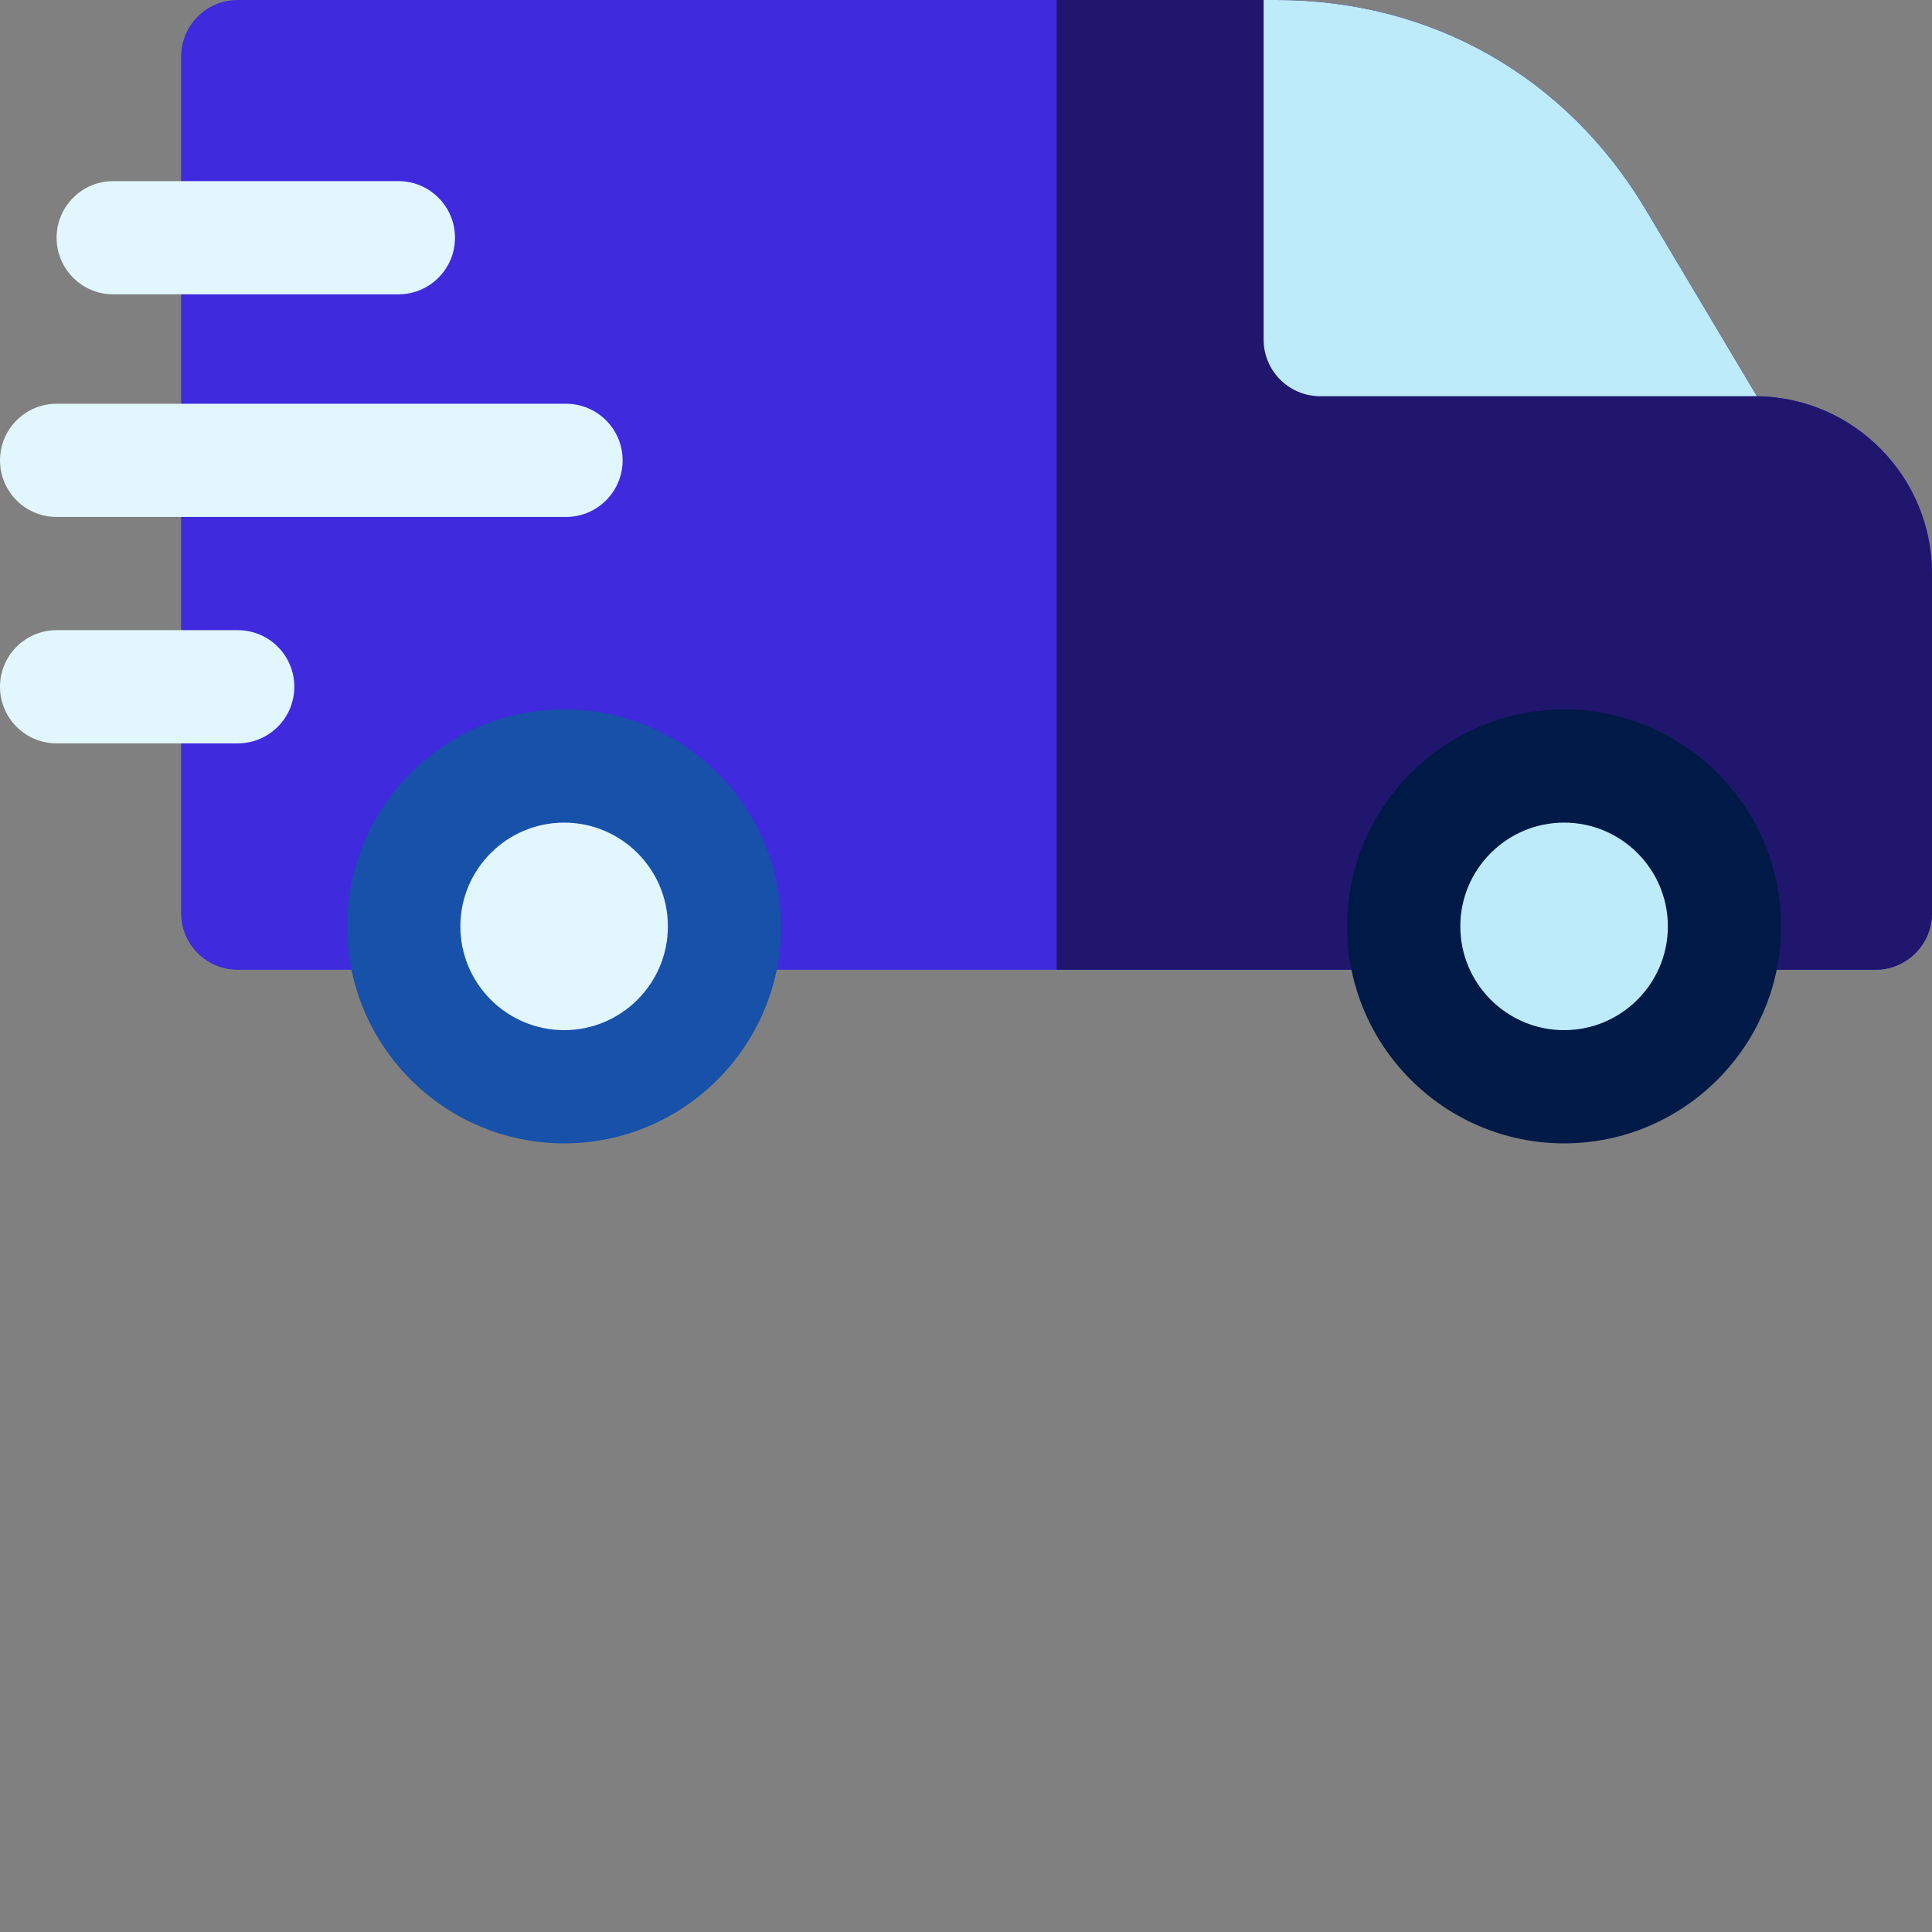
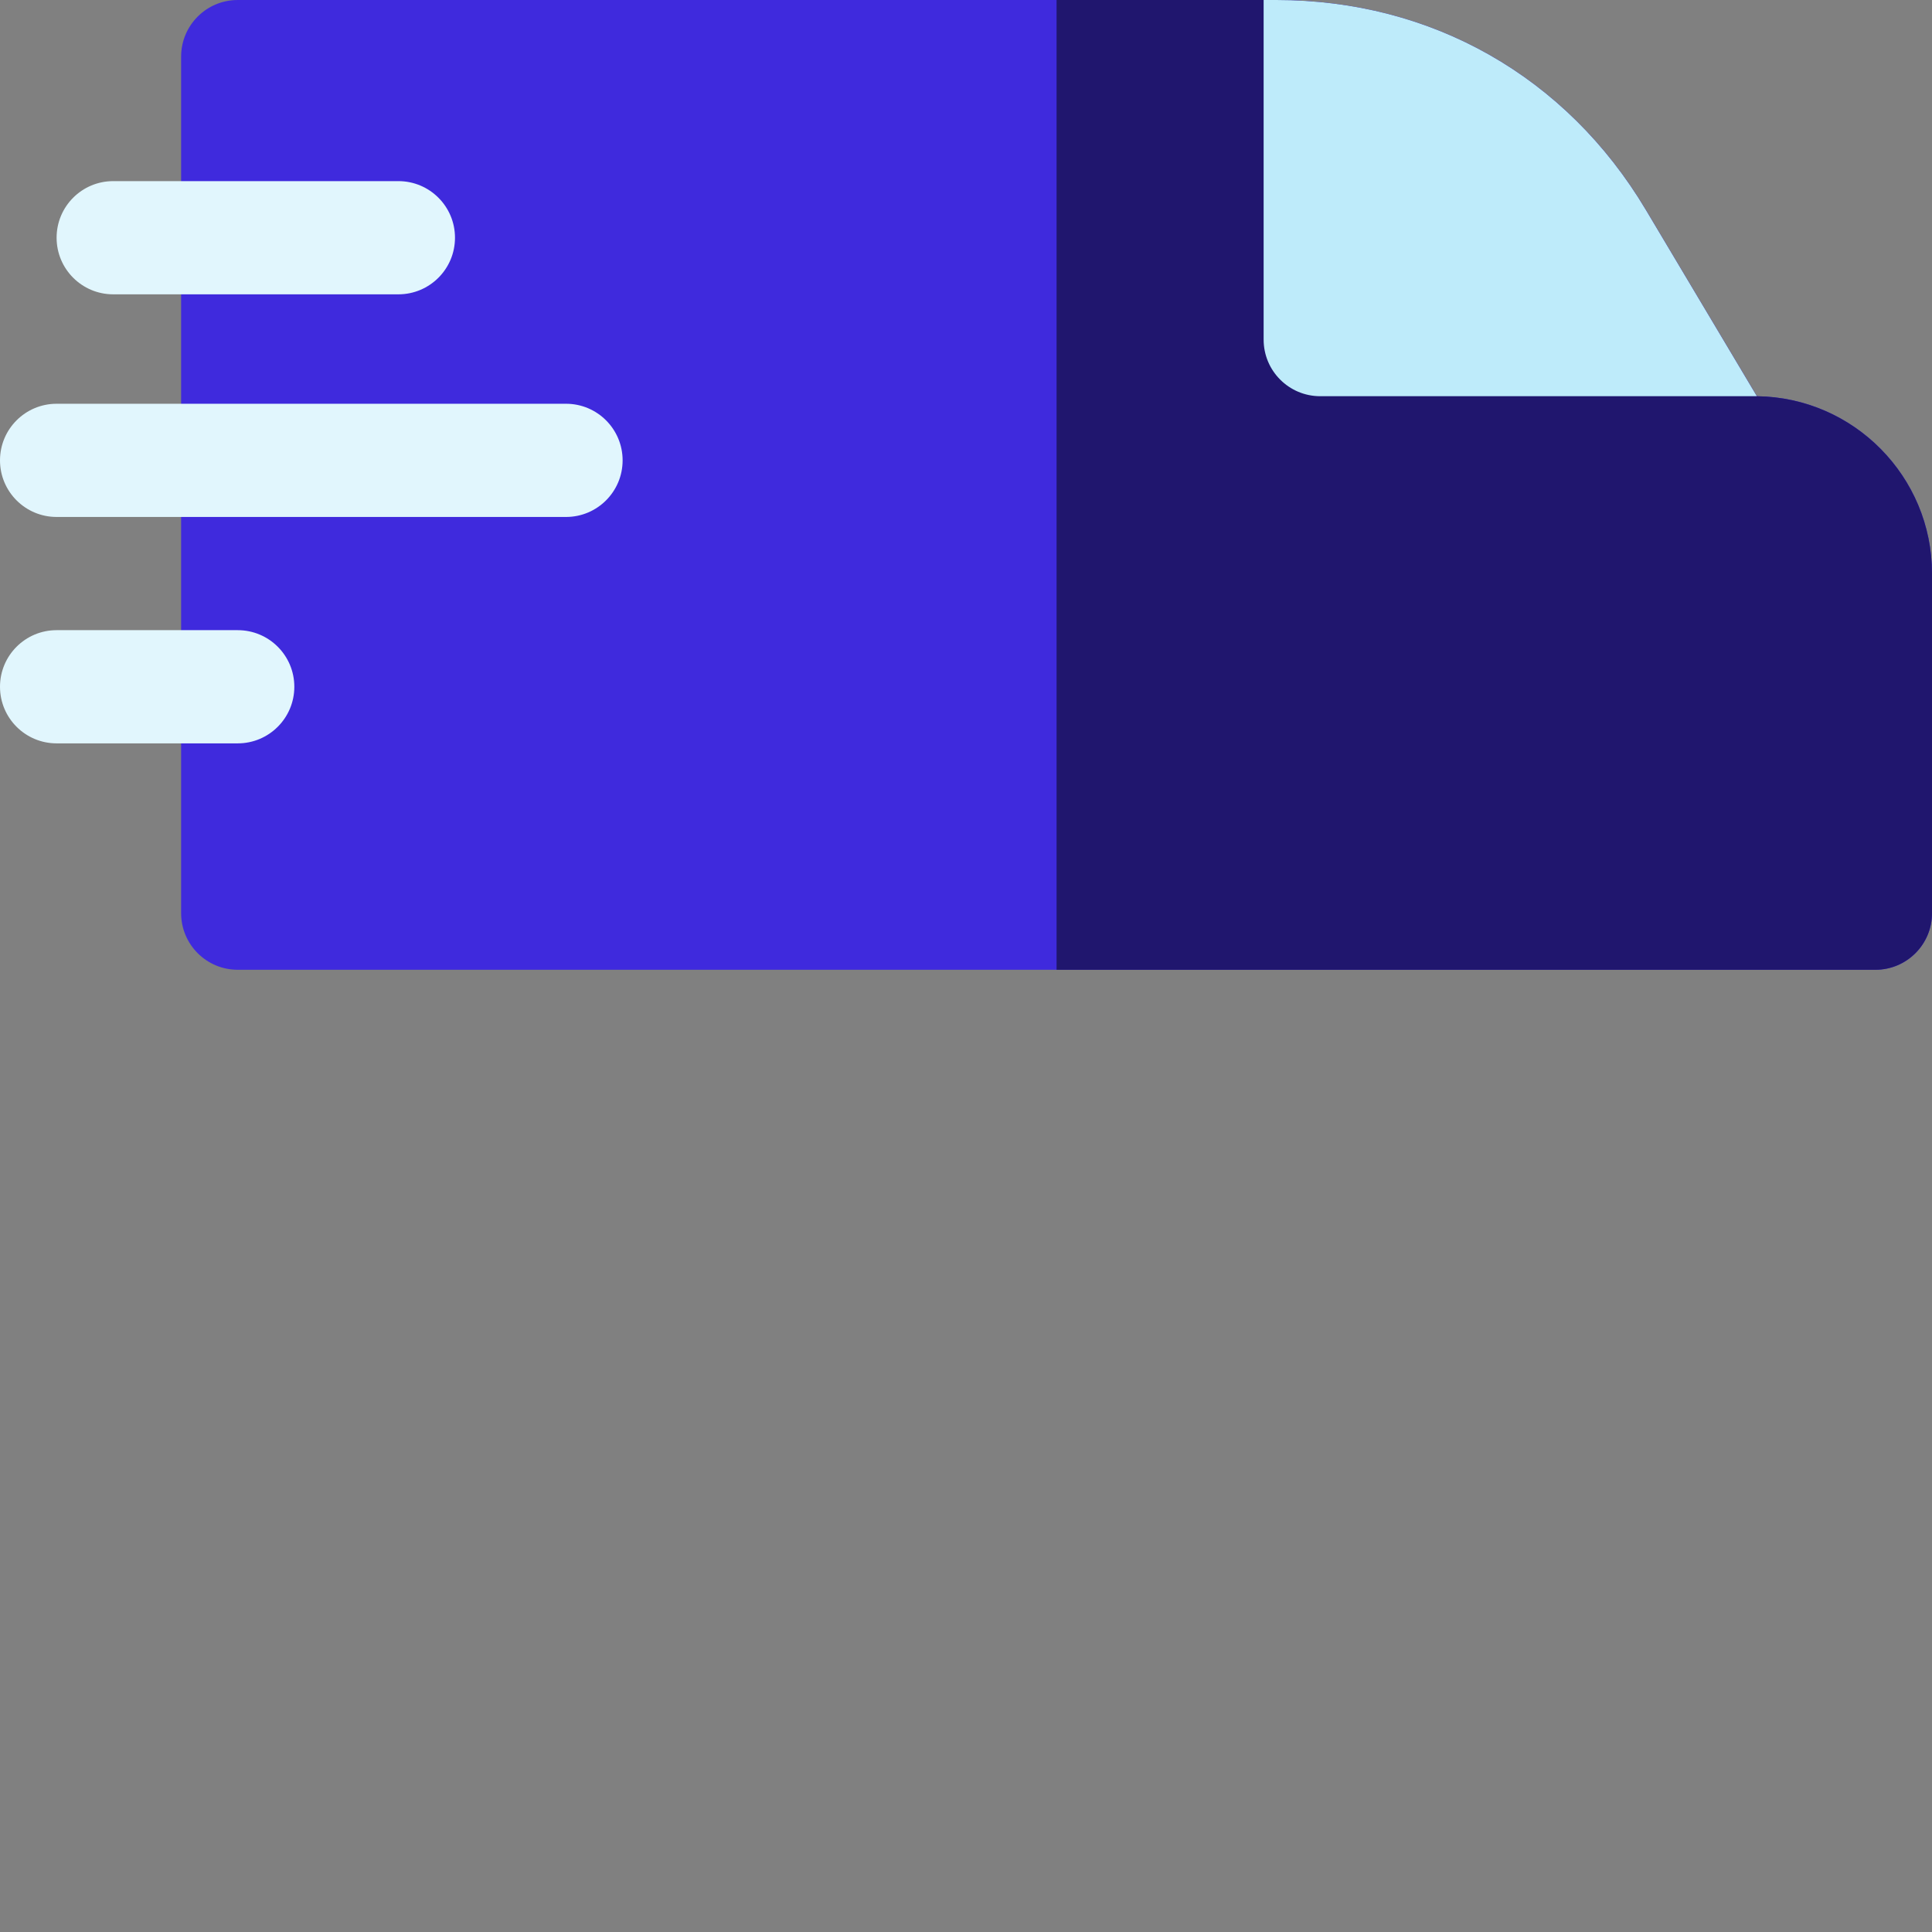
<svg xmlns="http://www.w3.org/2000/svg" version="1.1" width="512" height="512" x="0" y="0" viewBox="0 0 512 512" style="enable-background:new 0 0 512 512" xml:space="preserve" class="">
  <rect x="0" y="0" width="512" height="512" fill="#808080" stroke="none" />
  <g>
    <path fill="#3f2add" d="M497 257H63c-8.285 0-15-6.715-15-15V15c0-8.285 6.715-15 15-15h275.254c41.16 0 76.855 20.281 97.93 55.645l29.414 49.359C491.238 105.324 512 126.28 512 152v90c0 8.285-6.715 15-15 15zm0 0" data-original="#62e3f8" class="" />
    <path fill="#20166e" d="m465.598 105.004-29.414-49.36C415.109 20.282 379.414 0 338.254 0H280v257h217c8.285 0 15-6.715 15-15v-90c0-25.719-20.762-46.676-46.402-46.996zm0 0" data-original="#00c0f1" class="" />
    <g fill="#e1f6fd">
      <path d="M63 197H15c-8.285 0-15-6.715-15-15s6.715-15 15-15h48c8.285 0 15 6.715 15 15s-6.715 15-15 15zM150 137H15c-8.285 0-15-6.715-15-15s6.715-15 15-15h135c8.285 0 15 6.715 15 15s-6.715 15-15 15zM105.578 78H30c-8.285 0-15-6.715-15-15s6.715-15 15-15h75.578c8.285 0 15 6.715 15 15s-6.715 15-15 15zm0 0" fill="#e1f6fd" data-original="#e1f6fd" class="" />
    </g>
    <path fill="#beebfa" d="M436.184 55.645C415.109 20.28 379.414 0 338.254 0h-3.379v90c0 8.285 6.715 15 15 15h115.719zm0 0" data-original="#beebfa" class="" />
-     <path fill="#e1f6fd" fill-rule="evenodd" d="M149.5 288c23.406 0 42.5-19.094 42.5-42.5S172.906 203 149.5 203 107 222.094 107 245.5s19.094 42.5 42.5 42.5zm0 0" data-original="#e1f6fd" class="" />
-     <path fill="#1751a9" d="M149.5 303c-31.707 0-57.5-25.793-57.5-57.5s25.793-57.5 57.5-57.5 57.5 25.793 57.5 57.5-25.793 57.5-57.5 57.5zm0-85c-15.164 0-27.5 12.336-27.5 27.5s12.336 27.5 27.5 27.5 27.5-12.336 27.5-27.5-12.336-27.5-27.5-27.5zm0 0" data-original="#1751a9" class="" />
-     <path fill="#beebfa" fill-rule="evenodd" d="M414.5 288c23.406 0 42.5-19.094 42.5-42.5S437.906 203 414.5 203 372 222.094 372 245.5s19.094 42.5 42.5 42.5zm0 0" data-original="#beebfa" class="" />
-     <path fill="#001a48" d="M414.5 303c-31.707 0-57.5-25.793-57.5-57.5s25.793-57.5 57.5-57.5 57.5 25.793 57.5 57.5-25.793 57.5-57.5 57.5zm0-85c-15.164 0-27.5 12.336-27.5 27.5s12.336 27.5 27.5 27.5 27.5-12.336 27.5-27.5-12.336-27.5-27.5-27.5zm0 0" data-original="#001a48" />
  </g>
</svg>